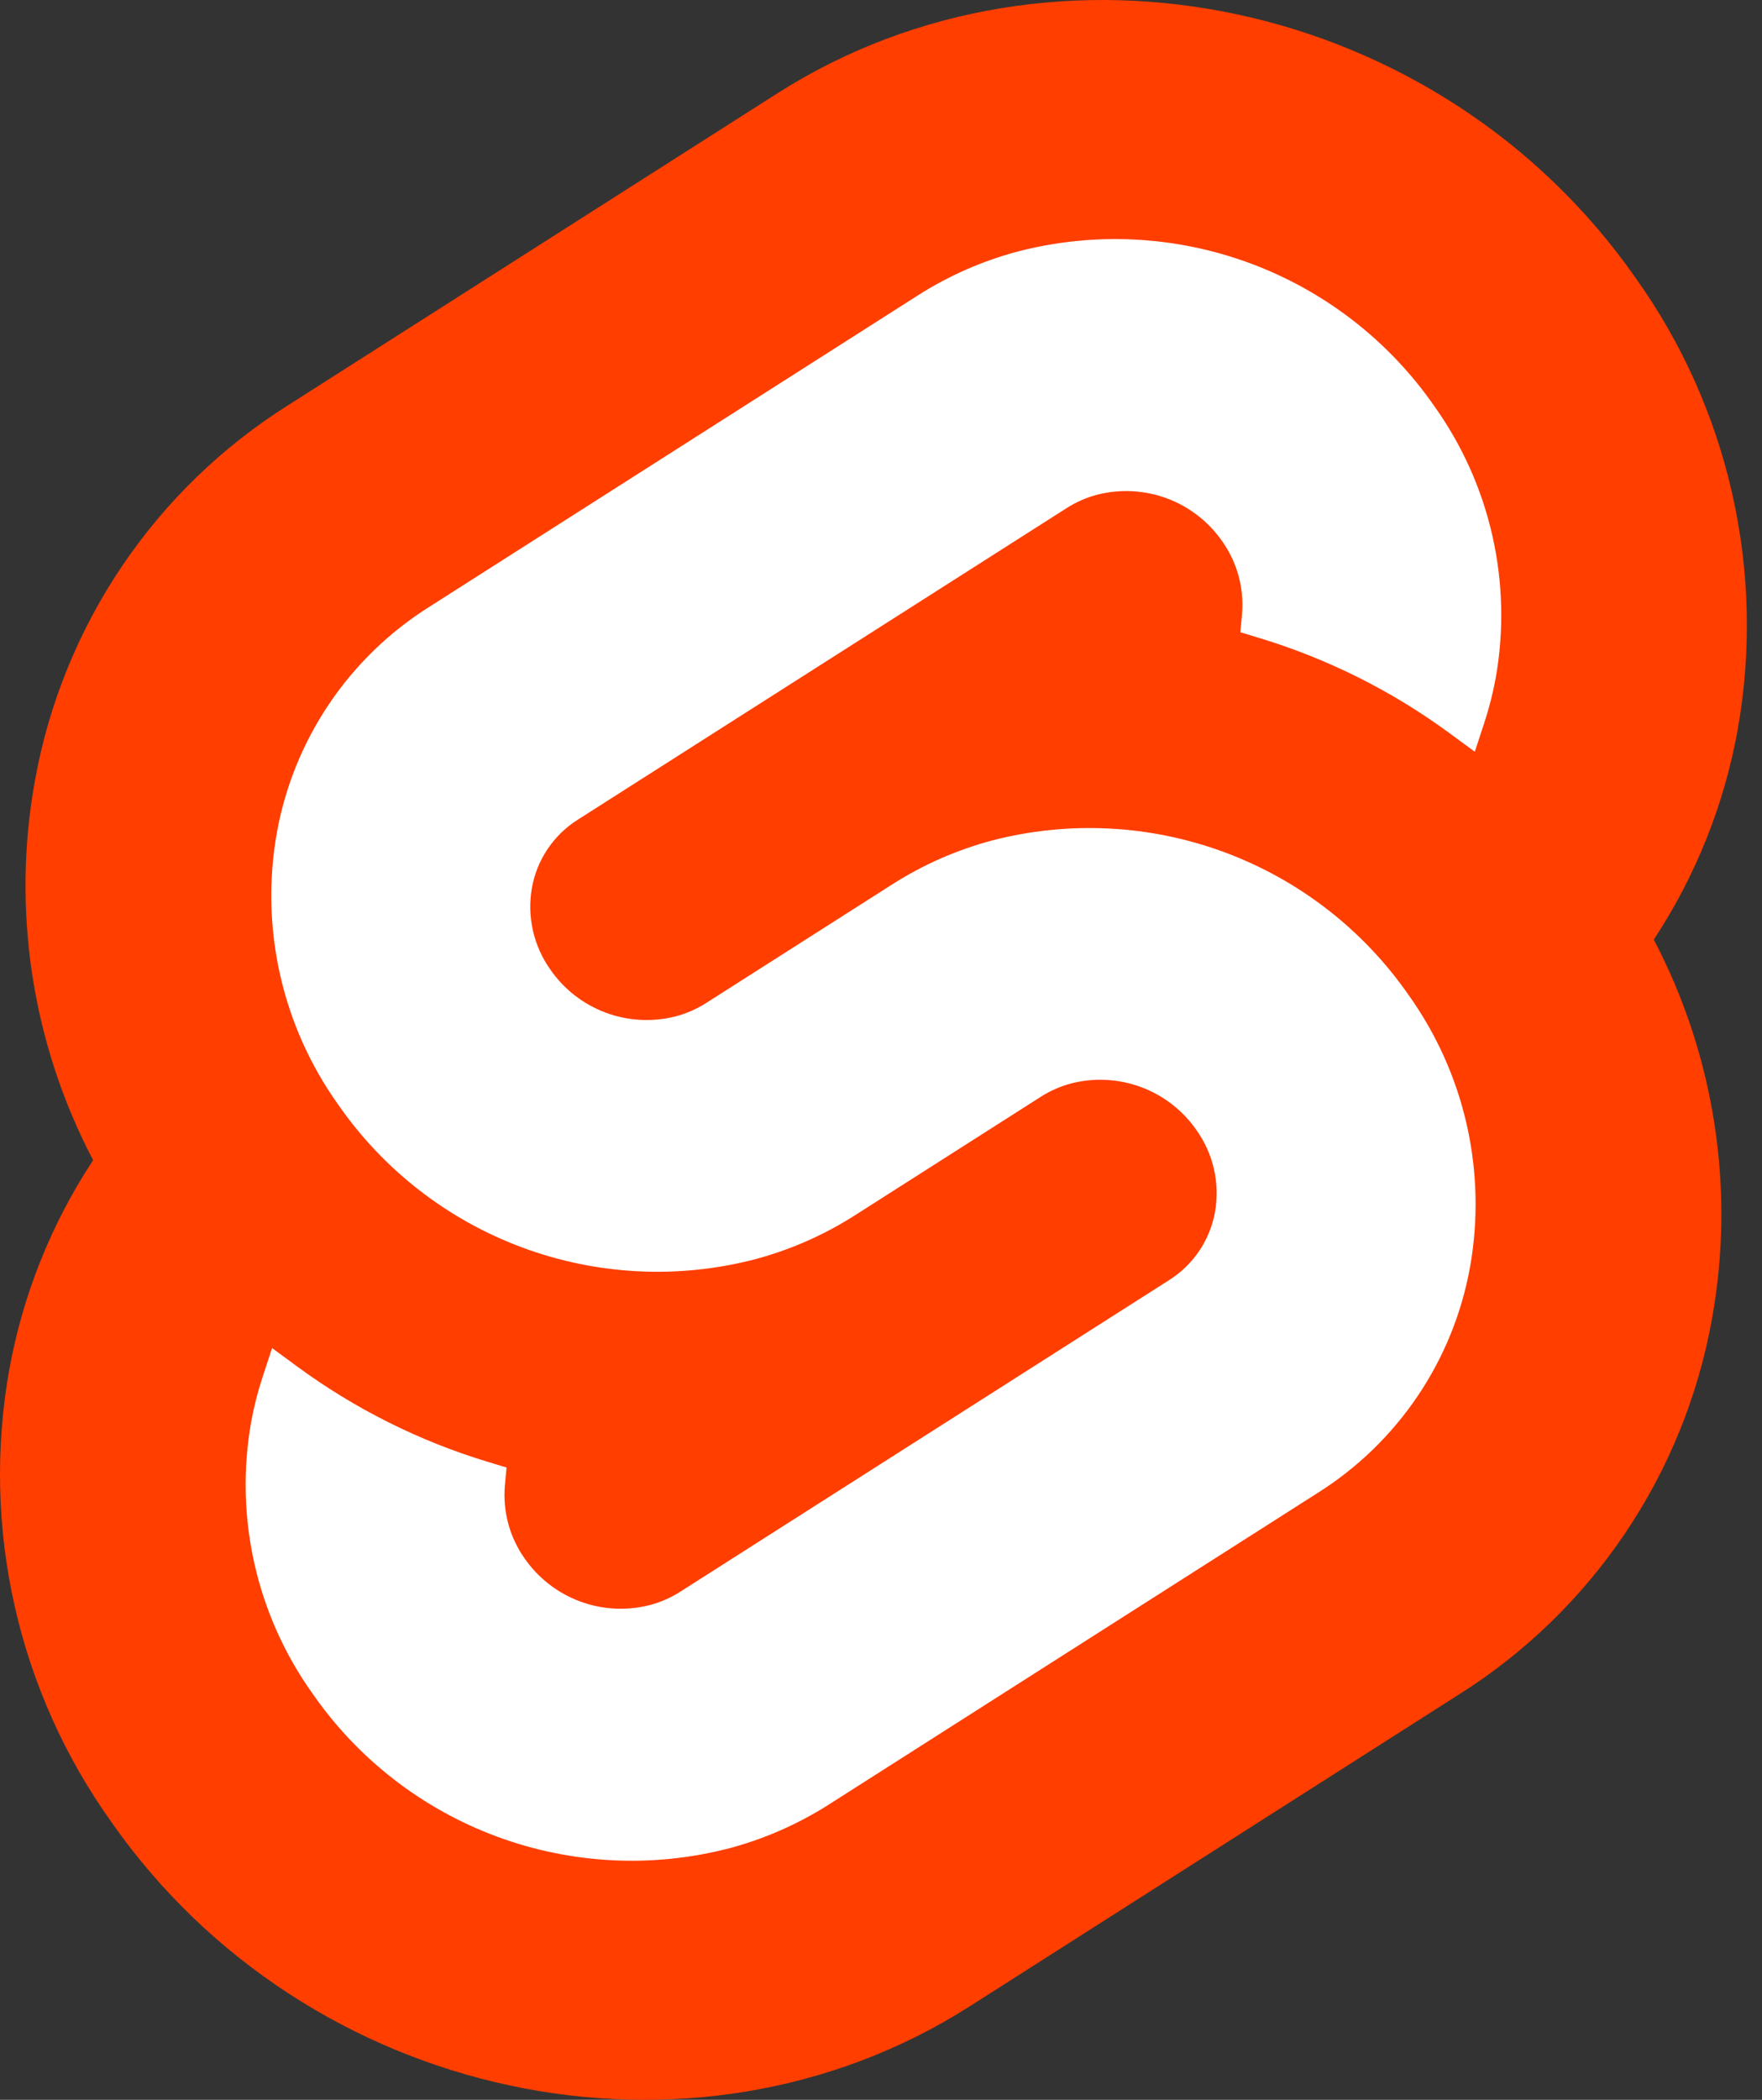
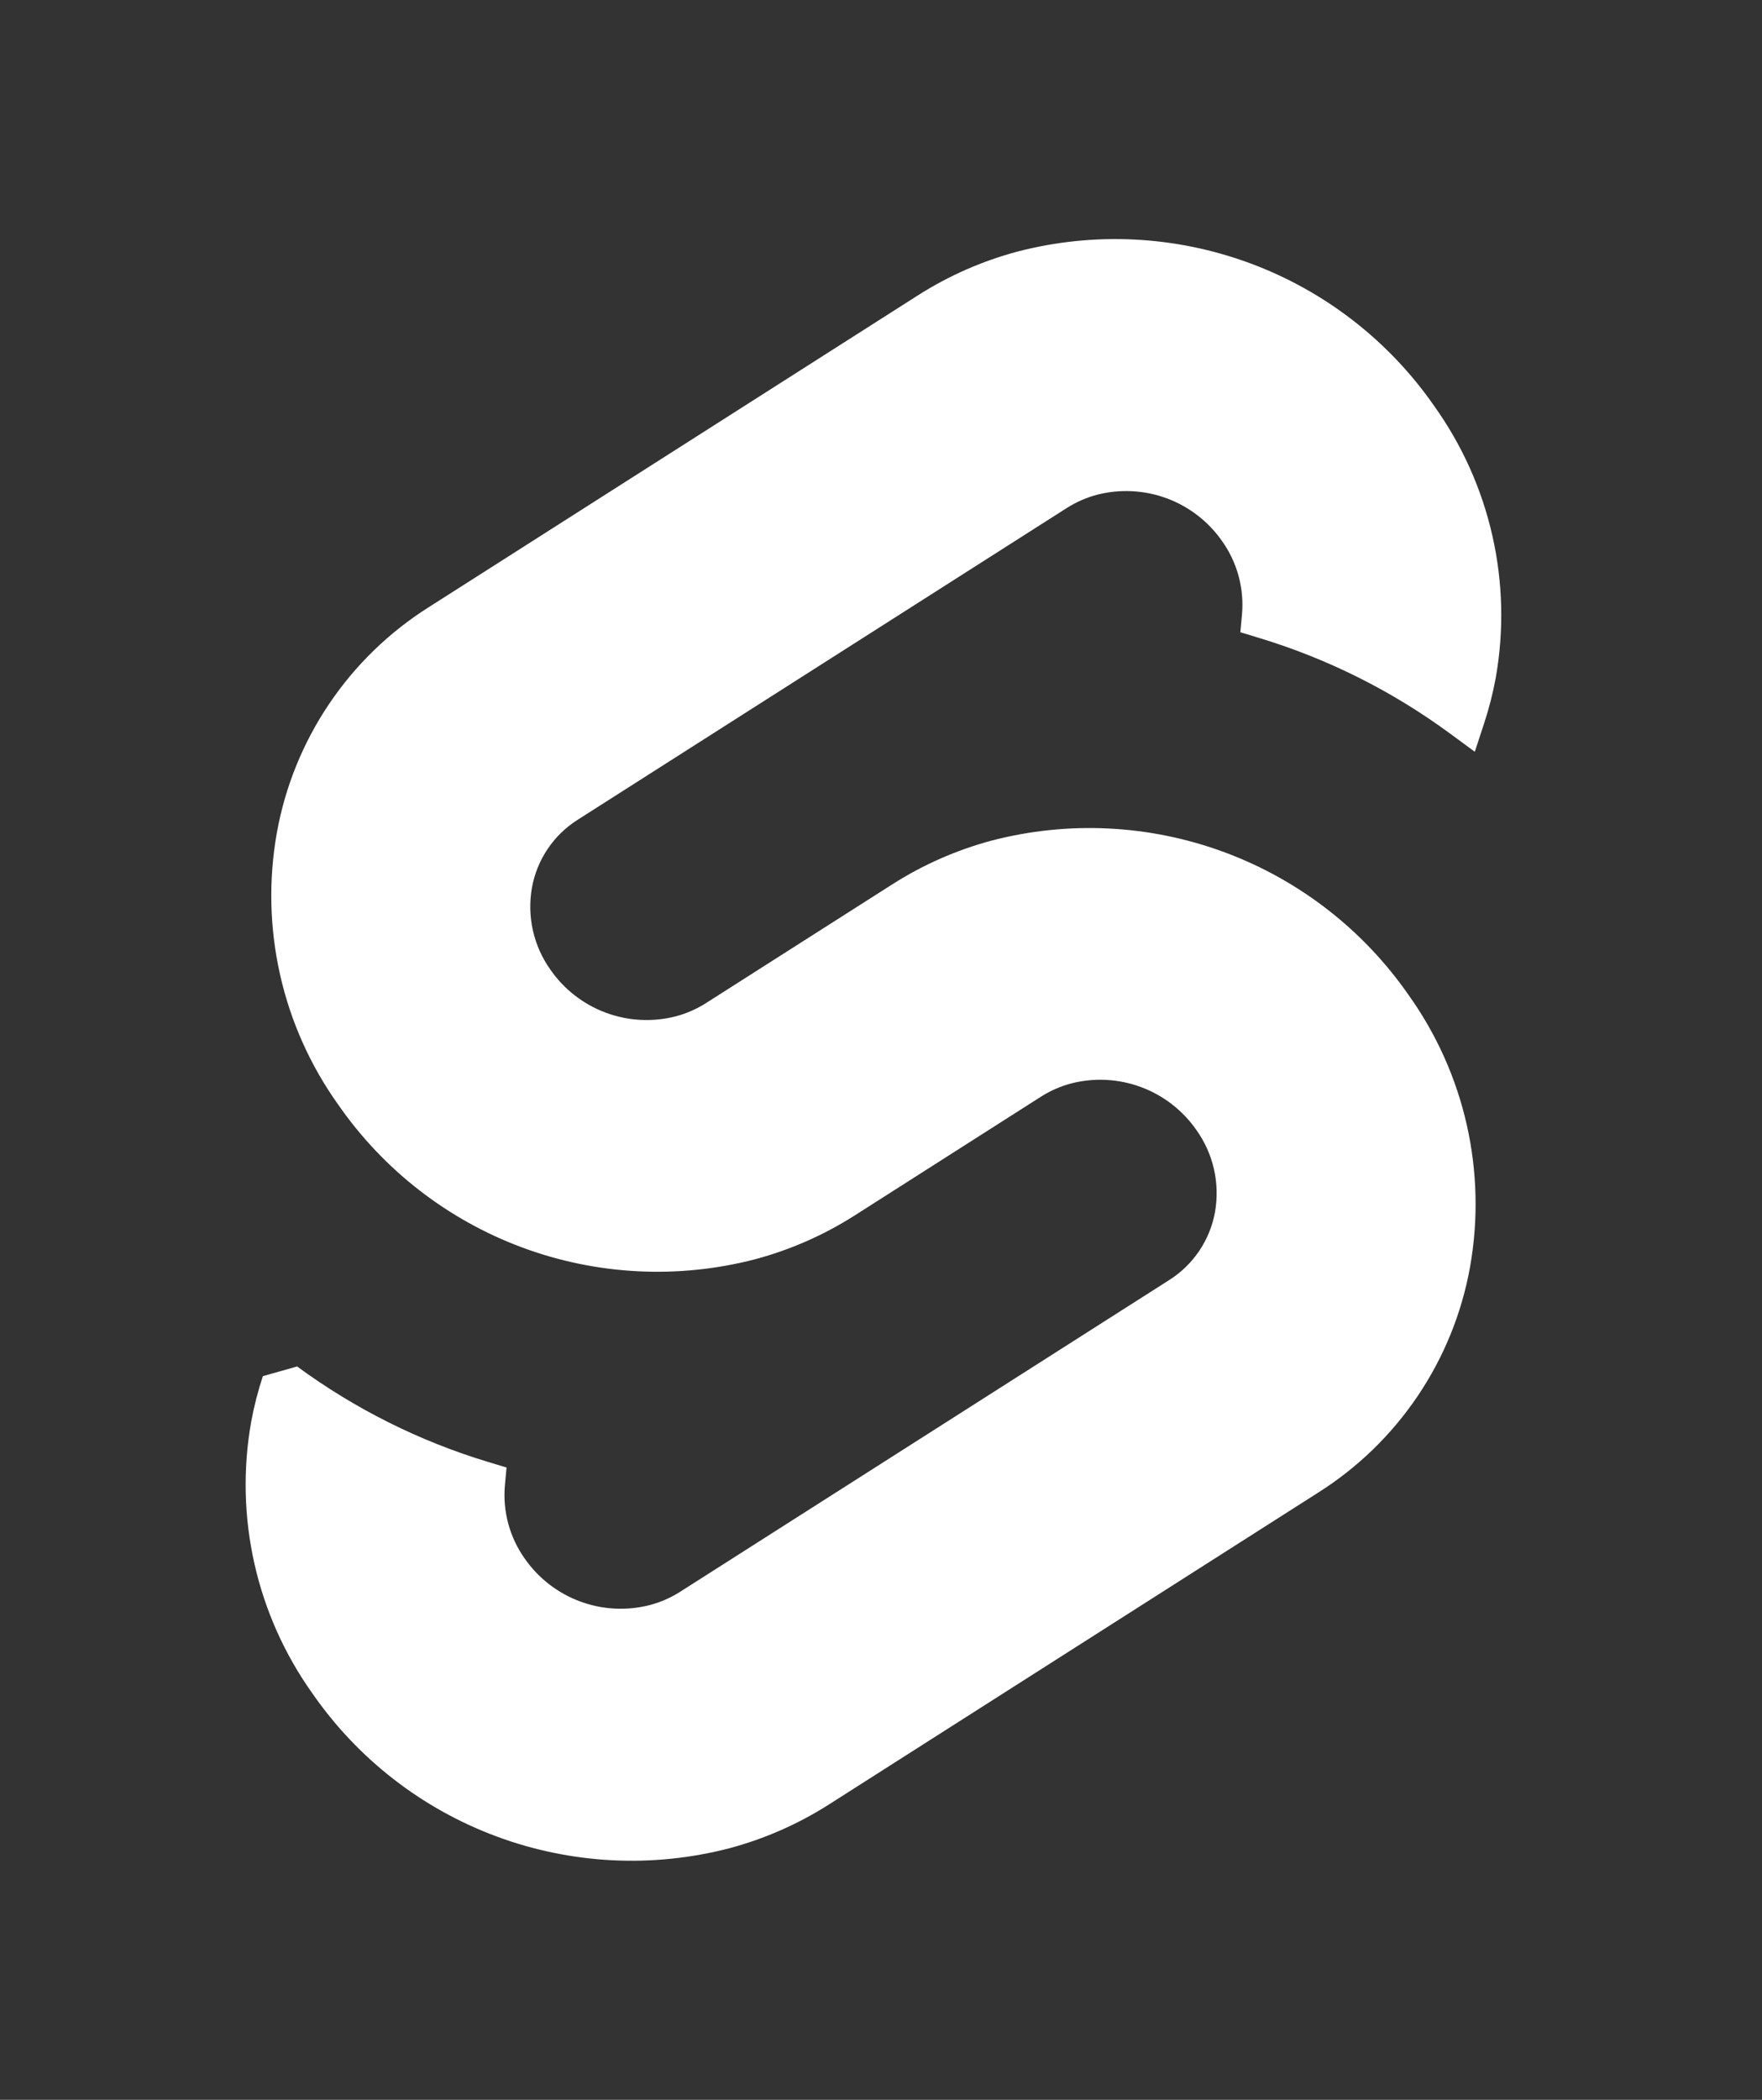
<svg xmlns="http://www.w3.org/2000/svg" viewBox="0 0 94 112" fill="none">
  <rect x="0" y="0" width="94" height="112" fill="#333333" stroke="none" />
-   <path d="M87.254 14.819C76.853 -0.066 56.313 -4.478 41.462 4.984L15.379 21.608C11.856 23.825 8.834 26.752 6.506 30.203C4.178 33.654 2.596 37.553 1.861 41.651C0.617 48.552 1.71 55.672 4.968 61.882C2.736 65.269 1.213 69.073 0.492 73.065C-0.251 77.245 -0.152 81.531 0.784 85.672C1.719 89.814 3.472 93.726 5.94 97.181C16.342 112.067 36.882 116.478 51.731 107.016L77.814 90.392C81.337 88.176 84.36 85.248 86.688 81.797C89.015 78.346 90.597 74.447 91.332 70.349C92.576 63.447 91.484 56.328 88.227 50.117C90.459 46.73 91.981 42.926 92.701 38.935C93.445 34.755 93.346 30.468 92.41 26.327C91.475 22.186 89.722 18.273 87.254 14.819" fill="#FF3E00" />
-   <path d="M38.914 98.582C34.81 99.649 30.476 99.431 26.5 97.957C22.523 96.483 19.094 93.824 16.677 90.339C15.193 88.262 14.139 85.909 13.576 83.418C13.013 80.928 12.954 78.35 13.4 75.837C13.552 75.011 13.76 74.197 14.024 73.401L14.515 71.903L15.851 72.885C18.937 75.152 22.388 76.876 26.054 77.982L27.024 78.276L26.934 79.244C26.816 80.62 27.189 81.994 27.986 83.122C28.714 84.172 29.746 84.973 30.943 85.417C32.141 85.862 33.446 85.928 34.682 85.607C35.248 85.456 35.789 85.218 36.284 84.903L62.367 68.281C63.005 67.879 63.553 67.349 63.975 66.724C64.397 66.099 64.684 65.392 64.818 64.65C64.952 63.892 64.933 63.116 64.764 62.365C64.594 61.615 64.277 60.906 63.83 60.279C63.102 59.229 62.07 58.428 60.872 57.983C59.674 57.538 58.369 57.472 57.132 57.792C56.566 57.944 56.027 58.181 55.532 58.496L45.579 64.841C43.943 65.882 42.156 66.666 40.283 67.167C36.178 68.234 31.845 68.016 27.868 66.542C23.892 65.068 20.463 62.409 18.046 58.924C16.562 56.847 15.507 54.494 14.945 52.004C14.382 49.513 14.322 46.935 14.769 44.422C15.211 41.958 16.163 39.614 17.563 37.538C18.963 35.463 20.78 33.703 22.899 32.37L48.98 15.747C50.618 14.705 52.405 13.92 54.28 13.419C58.385 12.351 62.718 12.57 66.695 14.044C70.671 15.518 74.1 18.177 76.517 21.661C78.001 23.739 79.056 26.092 79.618 28.582C80.181 31.072 80.241 33.65 79.794 36.164C79.642 36.989 79.433 37.803 79.17 38.599L78.679 40.097L77.344 39.117C74.258 36.848 70.807 35.123 67.14 34.017L66.171 33.723L66.26 32.755C66.377 31.379 66.005 30.006 65.208 28.878C64.48 27.828 63.448 27.027 62.251 26.582C61.054 26.138 59.749 26.072 58.513 26.392C57.946 26.544 57.406 26.782 56.91 27.097L30.827 43.719C30.189 44.121 29.642 44.651 29.22 45.276C28.798 45.901 28.512 46.607 28.378 47.349C28.244 48.107 28.262 48.884 28.431 49.634C28.6 50.385 28.917 51.094 29.364 51.721C30.092 52.771 31.124 53.572 32.322 54.017C33.52 54.461 34.825 54.528 36.062 54.207C36.629 54.055 37.169 53.818 37.664 53.503L47.616 47.161C49.252 46.119 51.038 45.334 52.912 44.833C57.016 43.766 61.349 43.984 65.326 45.458C69.303 46.932 72.731 49.591 75.148 53.075C76.633 55.153 77.687 57.506 78.25 59.996C78.812 62.486 78.872 65.064 78.425 67.578C77.983 70.042 77.031 72.387 75.631 74.462C74.231 76.537 72.414 78.298 70.295 79.631L44.214 96.253C42.576 97.295 40.789 98.081 38.914 98.582" fill="white" />
+   <path d="M38.914 98.582C34.81 99.649 30.476 99.431 26.5 97.957C22.523 96.483 19.094 93.824 16.677 90.339C15.193 88.262 14.139 85.909 13.576 83.418C13.013 80.928 12.954 78.35 13.4 75.837C13.552 75.011 13.76 74.197 14.024 73.401L15.851 72.885C18.937 75.152 22.388 76.876 26.054 77.982L27.024 78.276L26.934 79.244C26.816 80.62 27.189 81.994 27.986 83.122C28.714 84.172 29.746 84.973 30.943 85.417C32.141 85.862 33.446 85.928 34.682 85.607C35.248 85.456 35.789 85.218 36.284 84.903L62.367 68.281C63.005 67.879 63.553 67.349 63.975 66.724C64.397 66.099 64.684 65.392 64.818 64.65C64.952 63.892 64.933 63.116 64.764 62.365C64.594 61.615 64.277 60.906 63.83 60.279C63.102 59.229 62.07 58.428 60.872 57.983C59.674 57.538 58.369 57.472 57.132 57.792C56.566 57.944 56.027 58.181 55.532 58.496L45.579 64.841C43.943 65.882 42.156 66.666 40.283 67.167C36.178 68.234 31.845 68.016 27.868 66.542C23.892 65.068 20.463 62.409 18.046 58.924C16.562 56.847 15.507 54.494 14.945 52.004C14.382 49.513 14.322 46.935 14.769 44.422C15.211 41.958 16.163 39.614 17.563 37.538C18.963 35.463 20.78 33.703 22.899 32.37L48.98 15.747C50.618 14.705 52.405 13.92 54.28 13.419C58.385 12.351 62.718 12.57 66.695 14.044C70.671 15.518 74.1 18.177 76.517 21.661C78.001 23.739 79.056 26.092 79.618 28.582C80.181 31.072 80.241 33.65 79.794 36.164C79.642 36.989 79.433 37.803 79.17 38.599L78.679 40.097L77.344 39.117C74.258 36.848 70.807 35.123 67.14 34.017L66.171 33.723L66.26 32.755C66.377 31.379 66.005 30.006 65.208 28.878C64.48 27.828 63.448 27.027 62.251 26.582C61.054 26.138 59.749 26.072 58.513 26.392C57.946 26.544 57.406 26.782 56.91 27.097L30.827 43.719C30.189 44.121 29.642 44.651 29.22 45.276C28.798 45.901 28.512 46.607 28.378 47.349C28.244 48.107 28.262 48.884 28.431 49.634C28.6 50.385 28.917 51.094 29.364 51.721C30.092 52.771 31.124 53.572 32.322 54.017C33.52 54.461 34.825 54.528 36.062 54.207C36.629 54.055 37.169 53.818 37.664 53.503L47.616 47.161C49.252 46.119 51.038 45.334 52.912 44.833C57.016 43.766 61.349 43.984 65.326 45.458C69.303 46.932 72.731 49.591 75.148 53.075C76.633 55.153 77.687 57.506 78.25 59.996C78.812 62.486 78.872 65.064 78.425 67.578C77.983 70.042 77.031 72.387 75.631 74.462C74.231 76.537 72.414 78.298 70.295 79.631L44.214 96.253C42.576 97.295 40.789 98.081 38.914 98.582" fill="white" />
</svg>